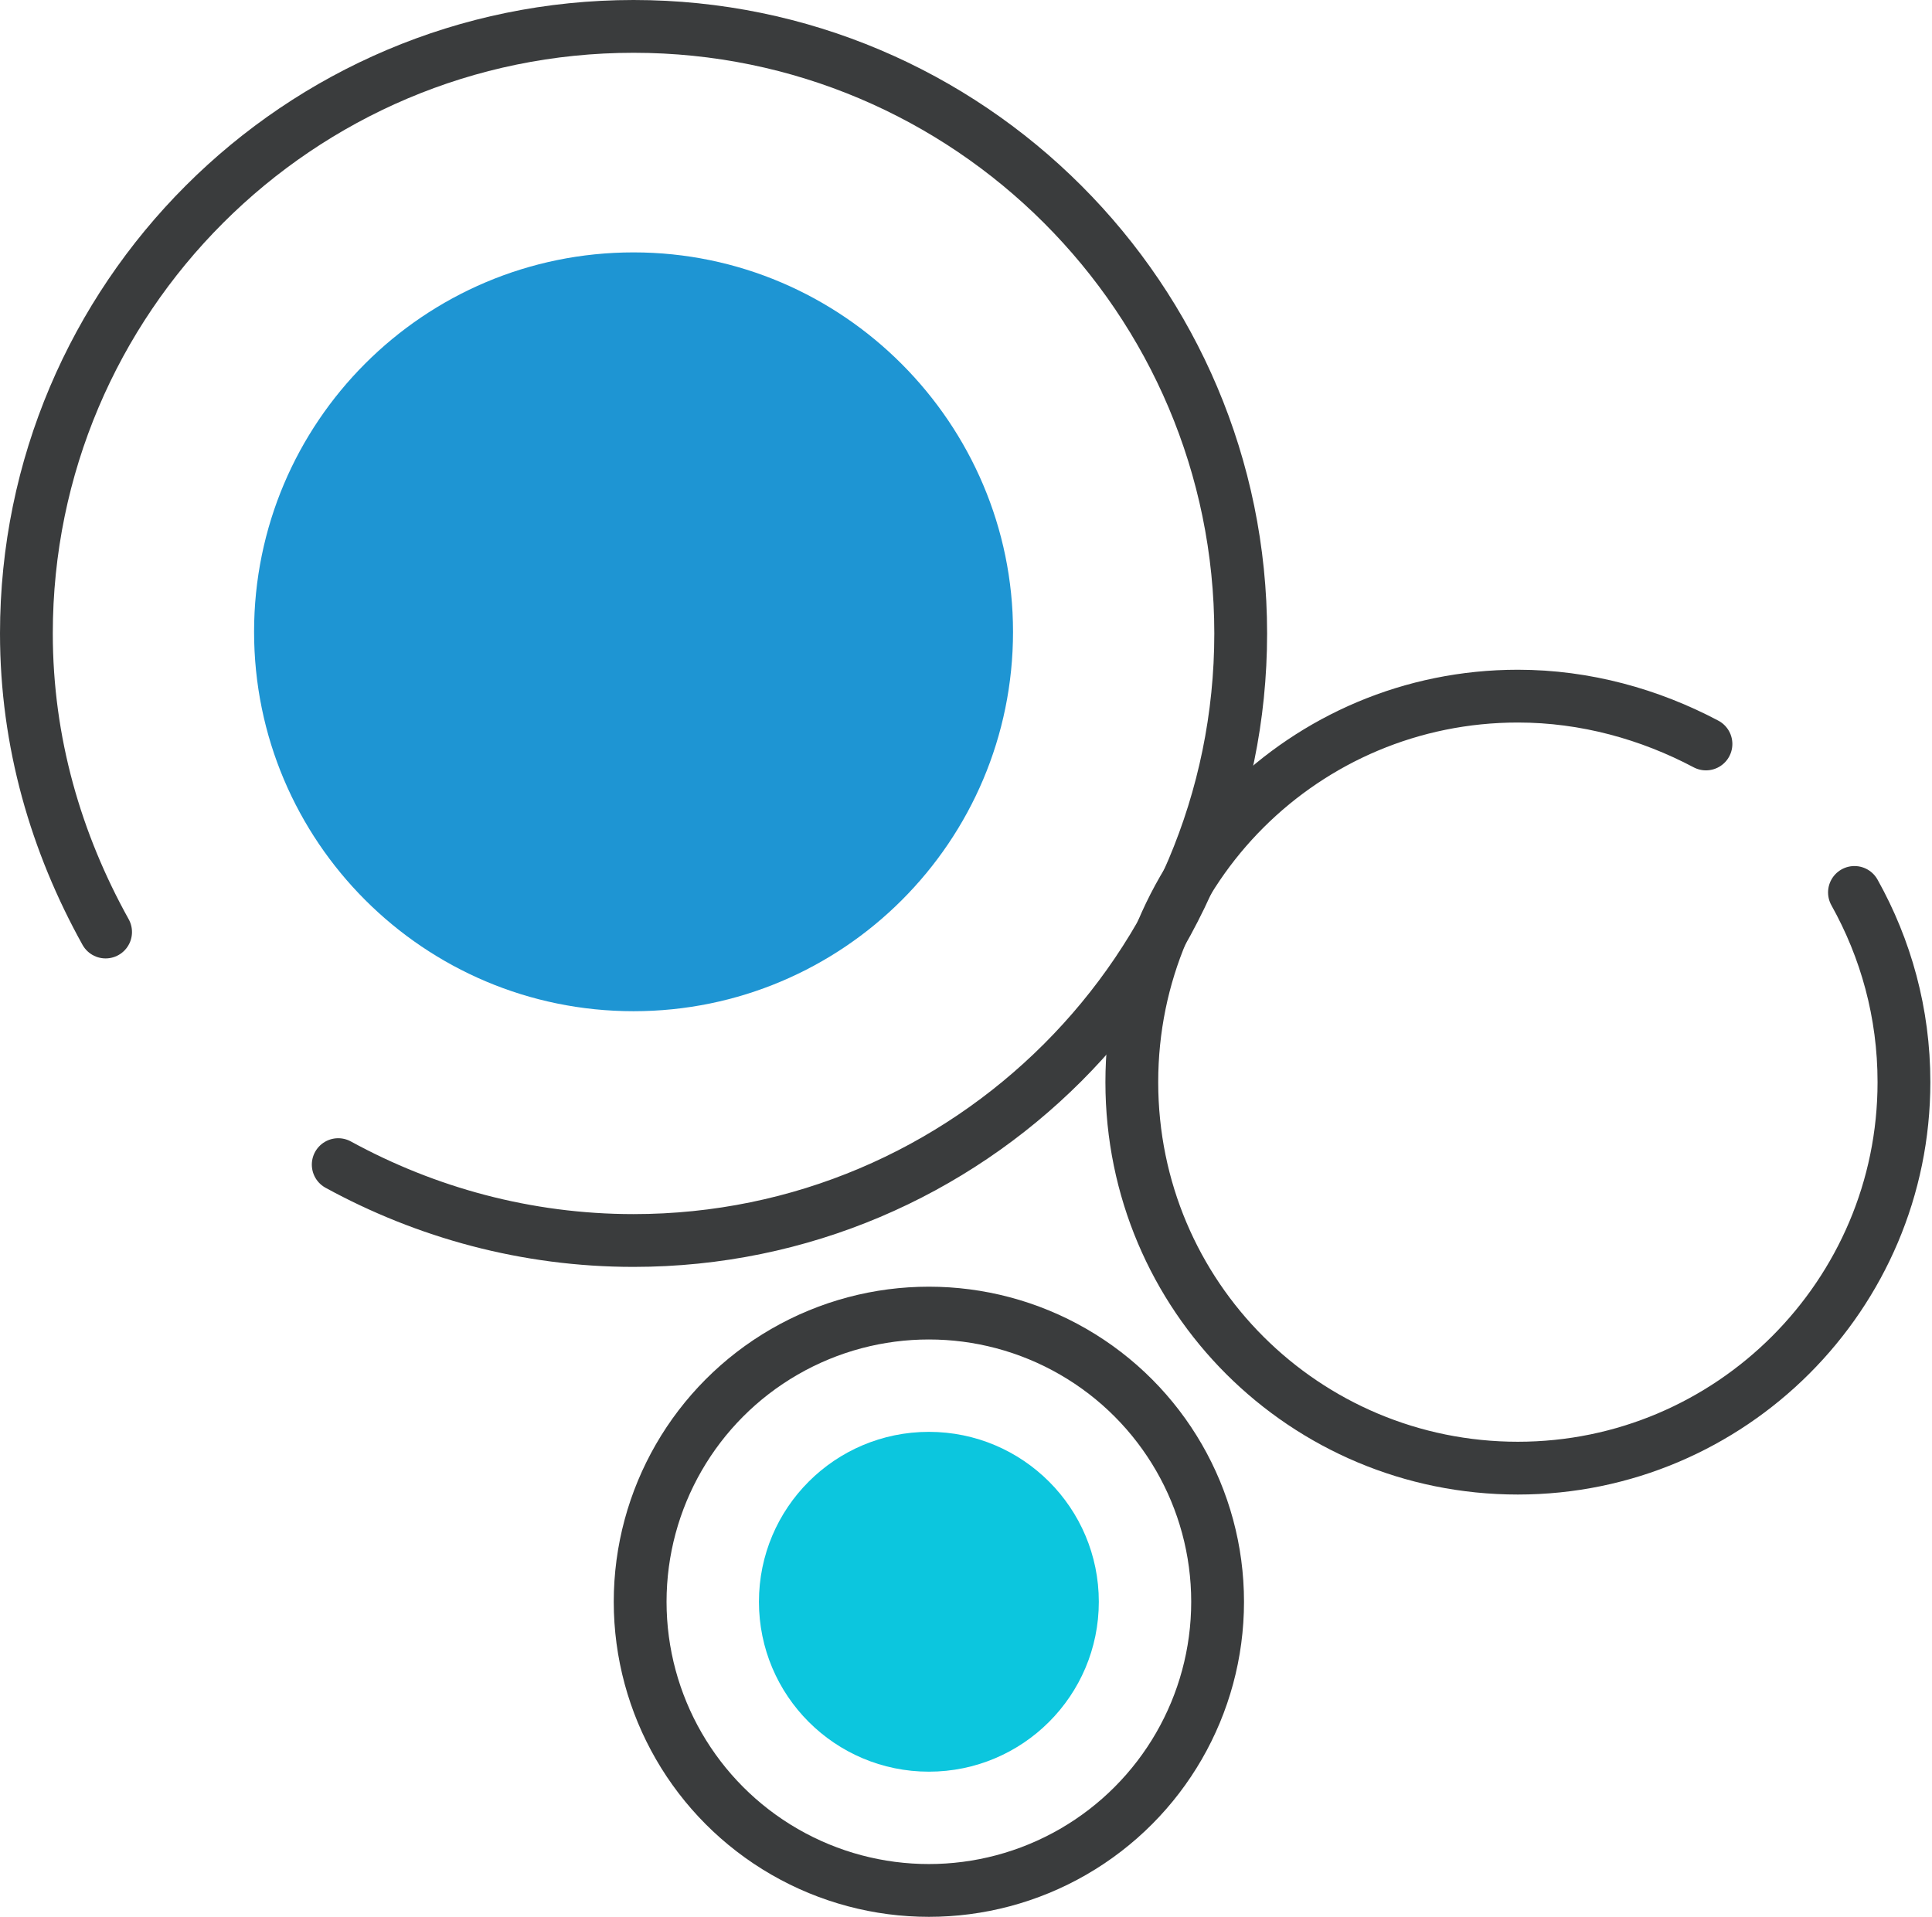
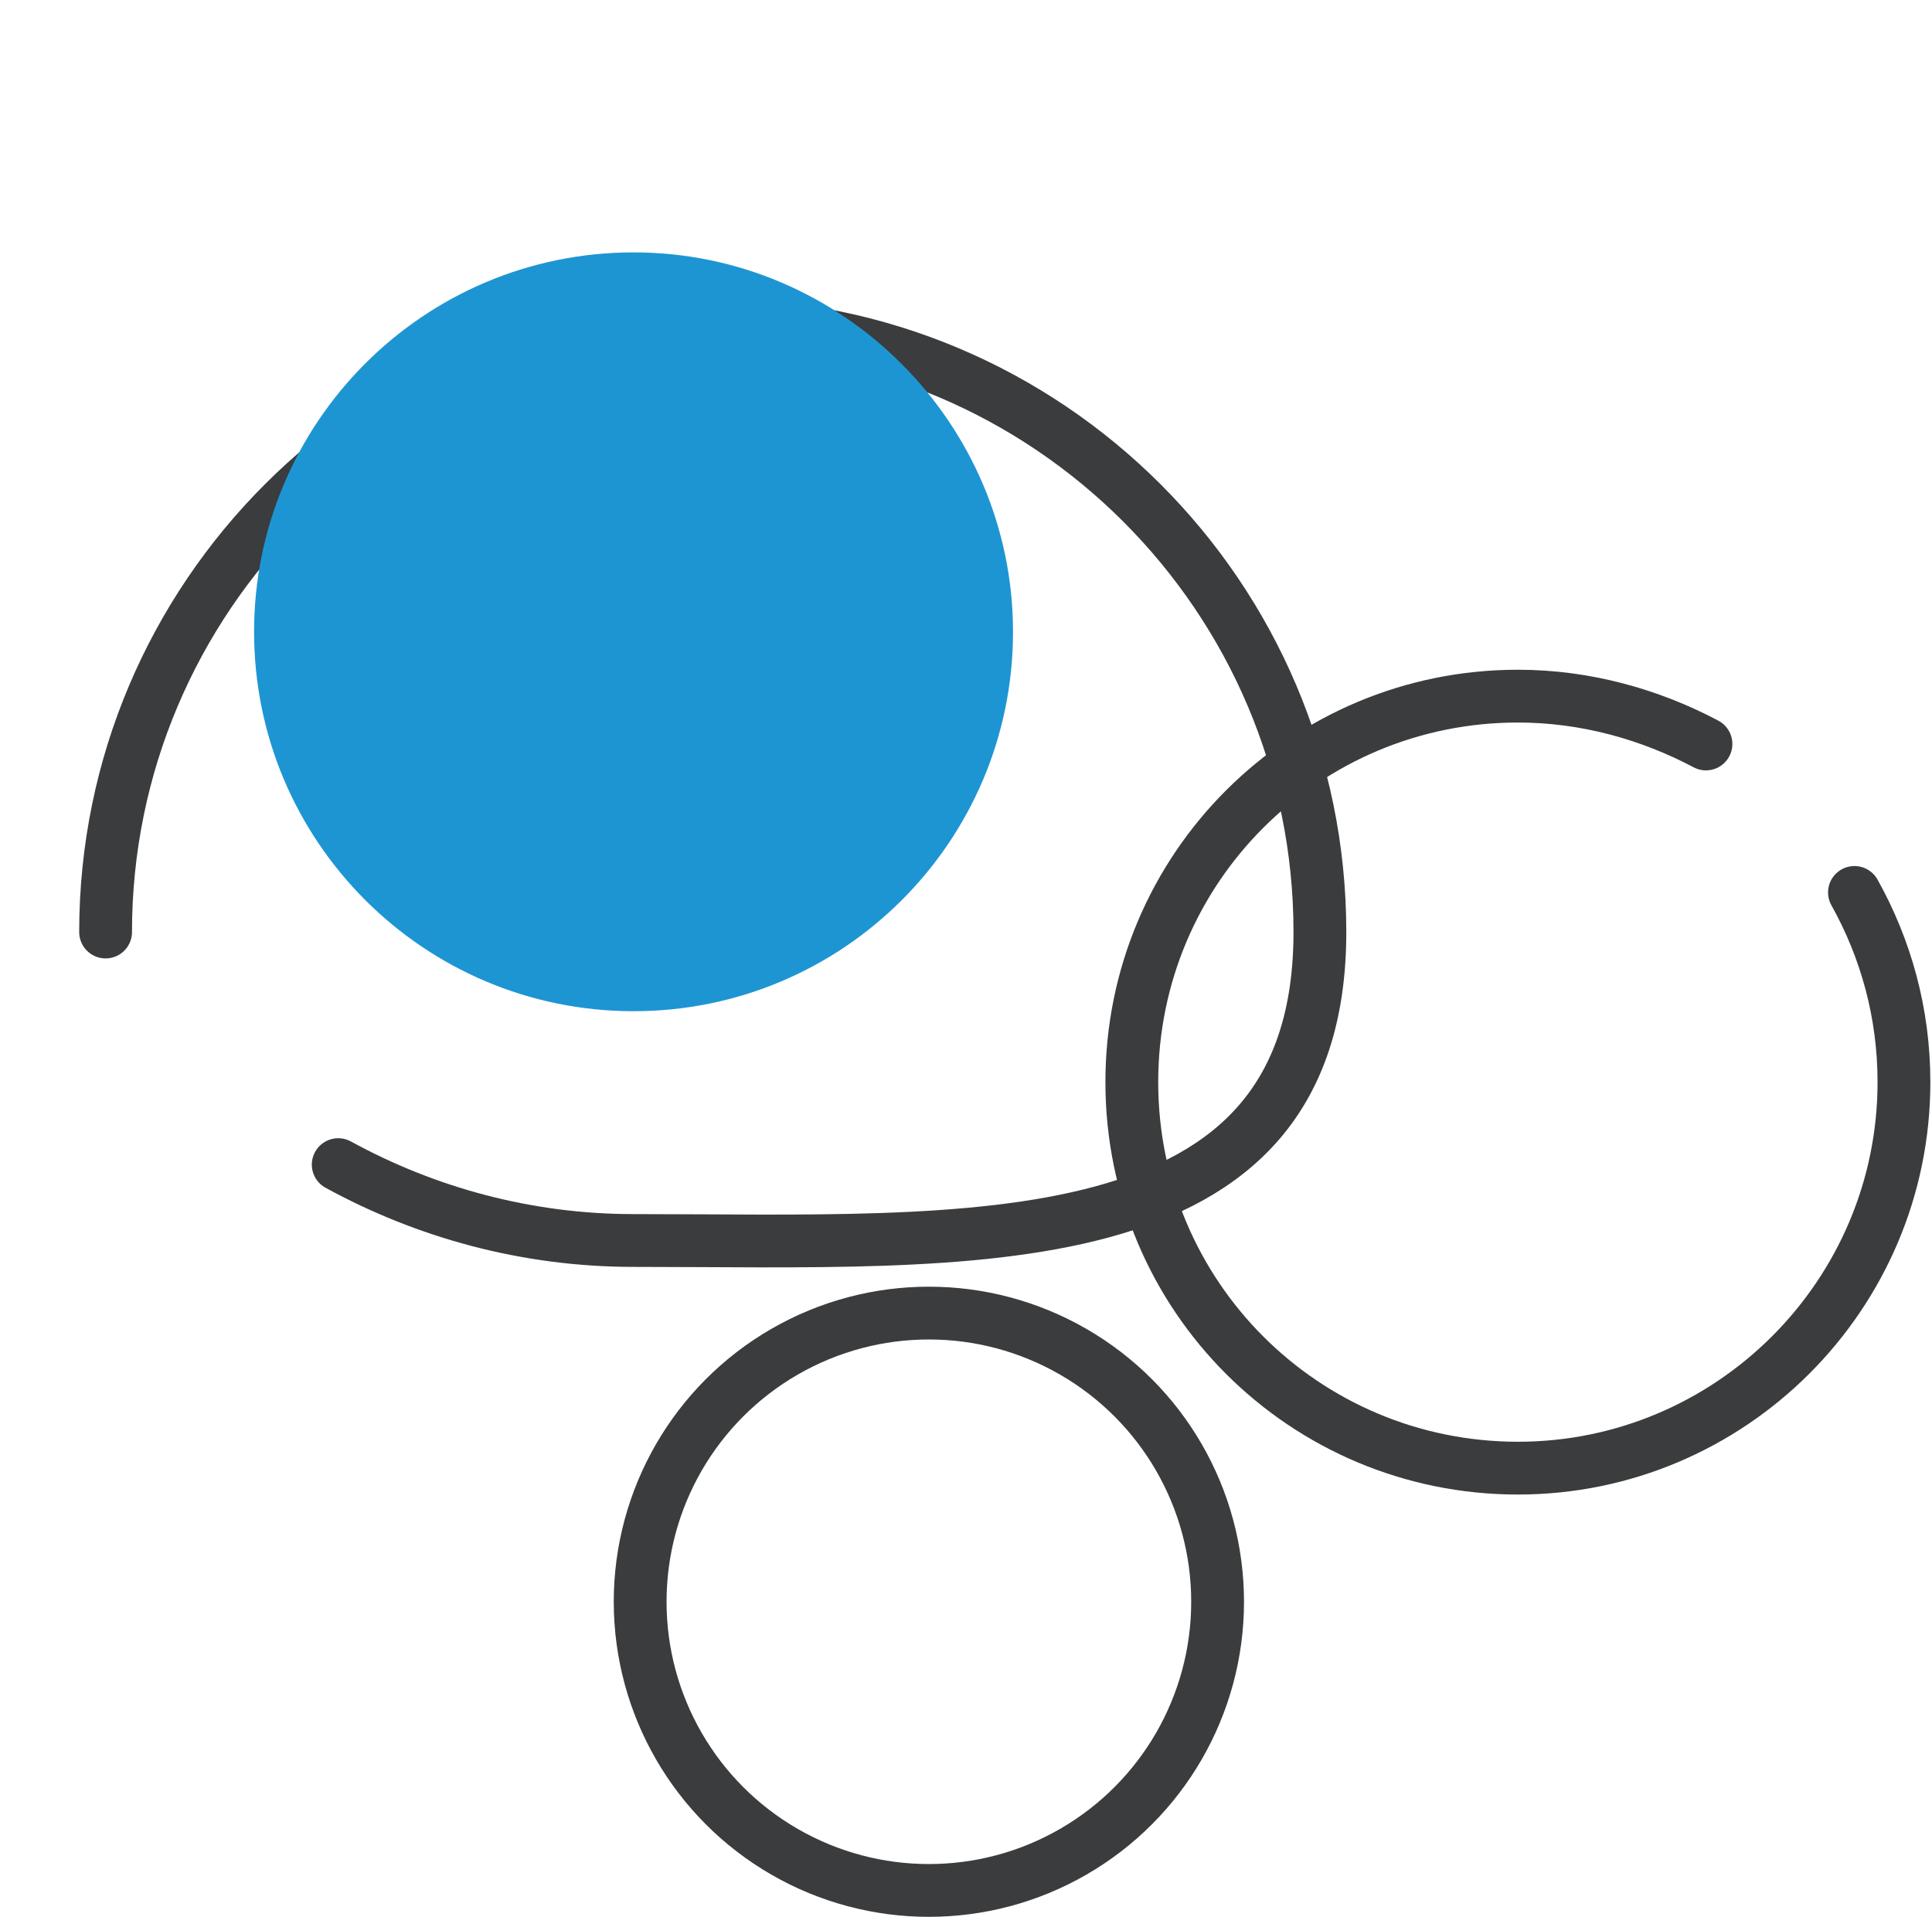
<svg xmlns="http://www.w3.org/2000/svg" version="1.1" id="Calque_1" x="0px" y="0px" viewBox="0 0 117.1 116.2" style="enable-background:new 0 0 117.1 116.2;" xml:space="preserve">
  <style type="text/css">
	.st0{fill:none;stroke:#3A3C3D;stroke-width:3.2;stroke-linecap:round;stroke-linejoin:round;stroke-miterlimit:10;}
	.st1{fill:none;stroke:#3A3C3D;stroke-width:3.2;stroke-miterlimit:10;}
	.st2{fill:#1E95D3;}
	.st3{fill:#0CC6DE;}
</style>
  <g>
-     <path class="st0" d="M6.4,56.5c-3-5.4-4.8-11.5-4.8-18.1c0-20.3,16.5-36.8,36.8-36.8s36.8,16.5,36.8,36.8S58.7,75.2,38.4,75.2   c-6.5,0-12.6-1.7-17.9-4.6" />
+     <path class="st0" d="M6.4,56.5c0-20.3,16.5-36.8,36.8-36.8s36.8,16.5,36.8,36.8S58.7,75.2,38.4,75.2   c-6.5,0-12.6-1.7-17.9-4.6" />
    <path class="st0" d="M112.4,54.1c1.9,3.4,3,7.3,3,11.5c0,12.9-10.5,23.4-23.4,23.4S68.6,78.6,68.6,65.6s10.5-23.4,23.4-23.4   c4.1,0,8,1.1,11.4,2.9" />
    <circle class="st1" cx="56.3" cy="97.1" r="17.5" />
    <path class="st2" d="M38.4,15.3c-12.7,0-23,10.3-23,23c0,12.7,10.3,23,23,23c12.7,0,23-10.3,23-23C61.4,25.7,51.1,15.3,38.4,15.3z" />
-     <circle class="st3" cx="56.3" cy="97.1" r="10.3" />
  </g>
</svg>